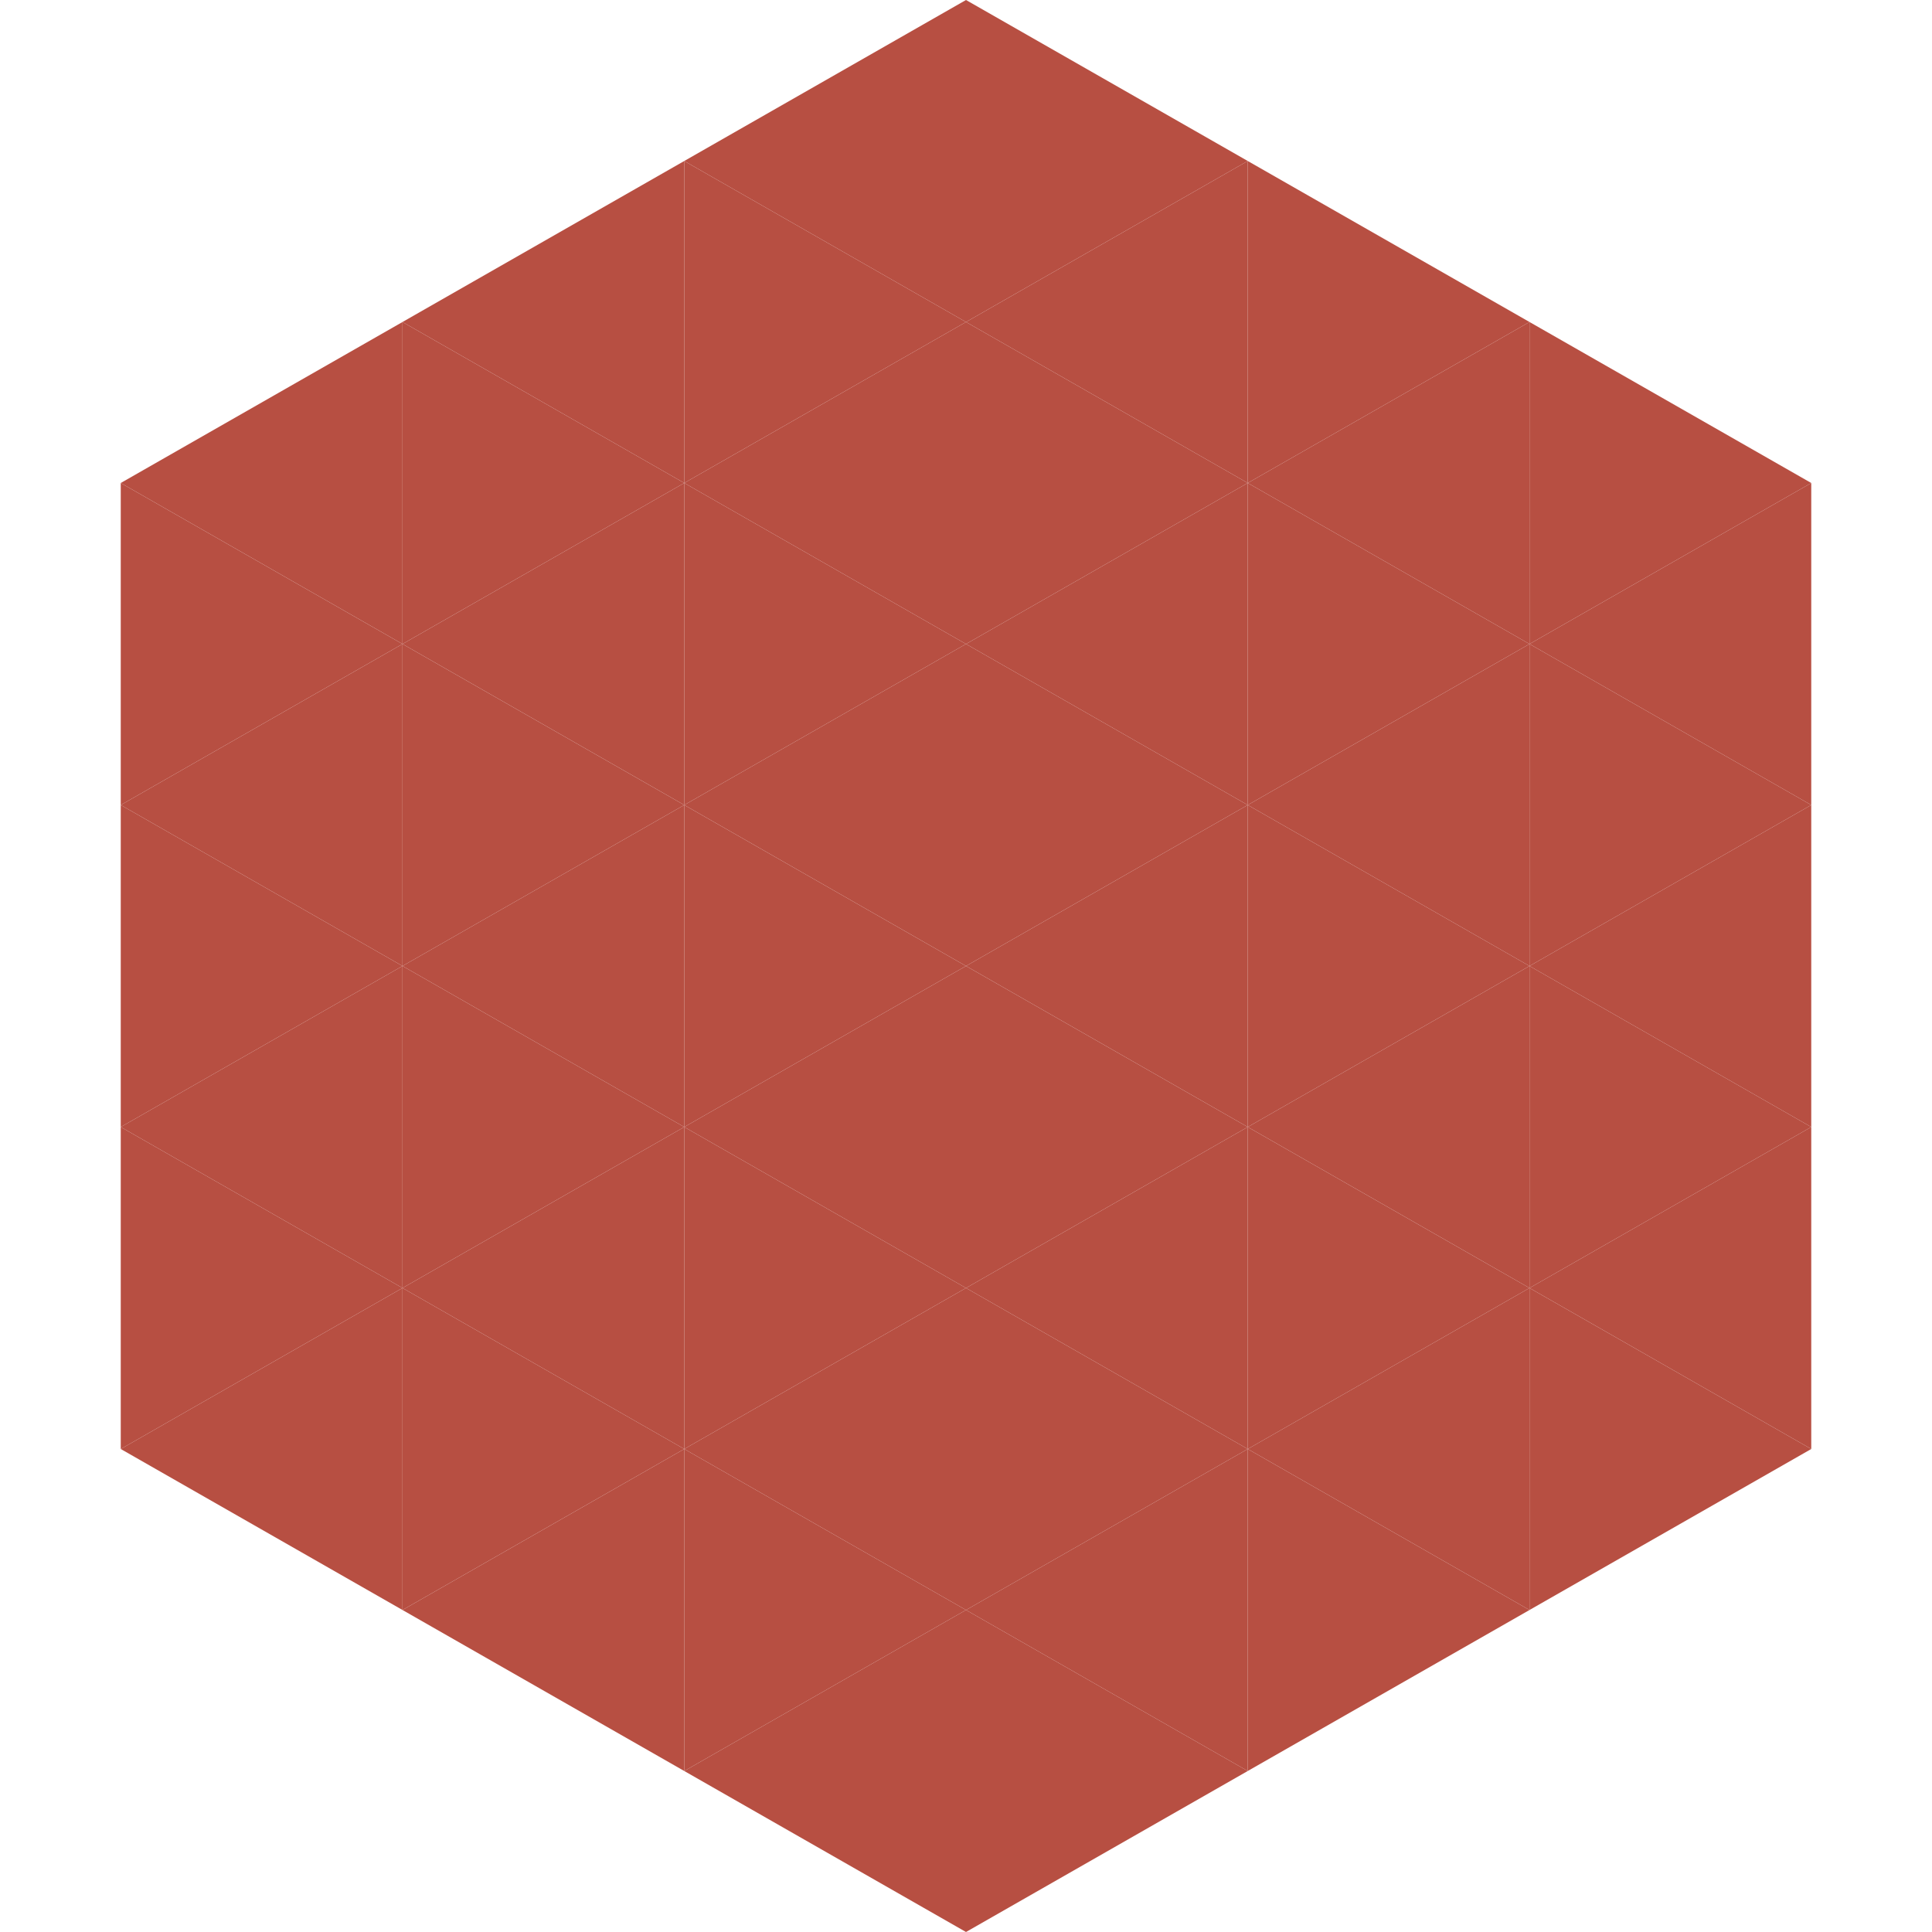
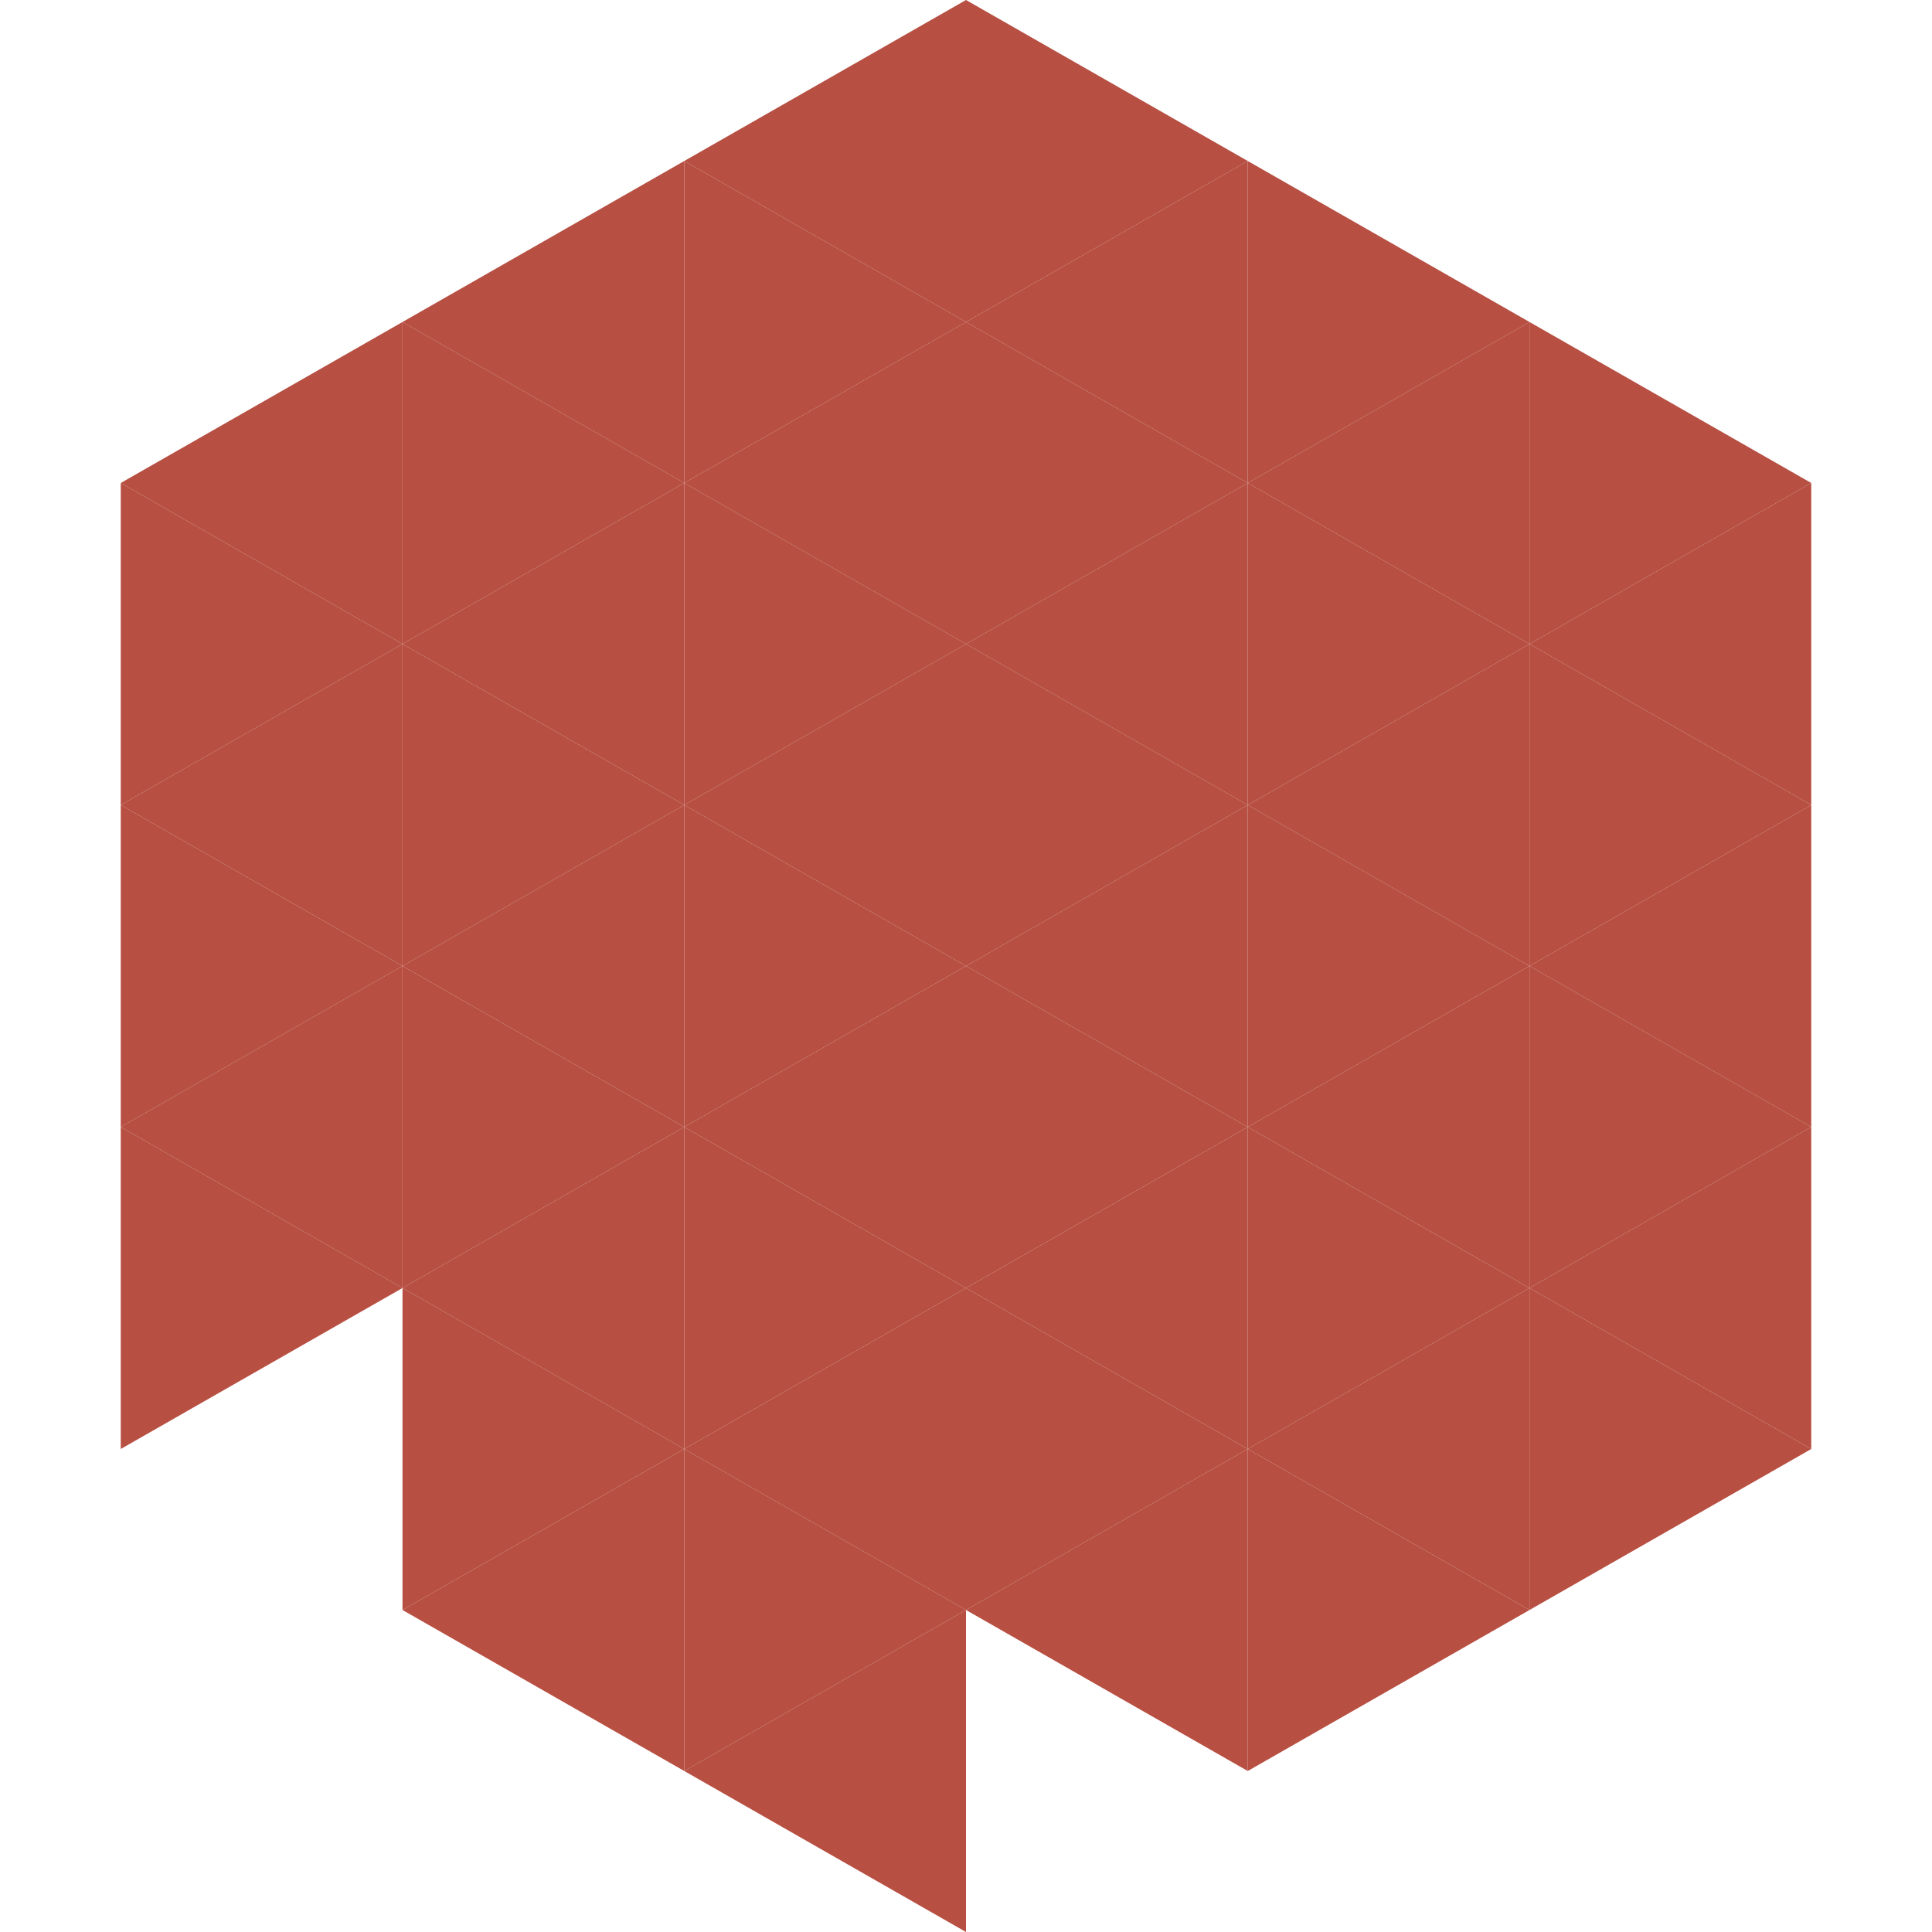
<svg xmlns="http://www.w3.org/2000/svg" width="240" height="240">
  <polygon points="50,40 15,60 50,80" style="fill:rgb(183,79,66)" />
  <polygon points="190,40 225,60 190,80" style="fill:rgb(183,79,66)" />
  <polygon points="15,60 50,80 15,100" style="fill:rgb(183,79,66)" />
  <polygon points="225,60 190,80 225,100" style="fill:rgb(183,79,66)" />
  <polygon points="50,80 15,100 50,120" style="fill:rgb(183,79,66)" />
  <polygon points="190,80 225,100 190,120" style="fill:rgb(183,79,66)" />
  <polygon points="15,100 50,120 15,140" style="fill:rgb(183,79,66)" />
  <polygon points="225,100 190,120 225,140" style="fill:rgb(183,79,66)" />
  <polygon points="50,120 15,140 50,160" style="fill:rgb(183,79,66)" />
  <polygon points="190,120 225,140 190,160" style="fill:rgb(183,79,66)" />
  <polygon points="15,140 50,160 15,180" style="fill:rgb(183,79,66)" />
  <polygon points="225,140 190,160 225,180" style="fill:rgb(183,79,66)" />
-   <polygon points="50,160 15,180 50,200" style="fill:rgb(183,79,66)" />
  <polygon points="190,160 225,180 190,200" style="fill:rgb(183,79,66)" />
-   <polygon points="15,180 50,200 15,220" style="fill:rgb(255,255,255); fill-opacity:0" />
  <polygon points="225,180 190,200 225,220" style="fill:rgb(255,255,255); fill-opacity:0" />
  <polygon points="50,0 85,20 50,40" style="fill:rgb(255,255,255); fill-opacity:0" />
  <polygon points="190,0 155,20 190,40" style="fill:rgb(255,255,255); fill-opacity:0" />
  <polygon points="85,20 50,40 85,60" style="fill:rgb(183,79,66)" />
  <polygon points="155,20 190,40 155,60" style="fill:rgb(183,79,66)" />
  <polygon points="50,40 85,60 50,80" style="fill:rgb(183,79,66)" />
  <polygon points="190,40 155,60 190,80" style="fill:rgb(183,79,66)" />
  <polygon points="85,60 50,80 85,100" style="fill:rgb(183,79,66)" />
  <polygon points="155,60 190,80 155,100" style="fill:rgb(183,79,66)" />
  <polygon points="50,80 85,100 50,120" style="fill:rgb(183,79,66)" />
  <polygon points="190,80 155,100 190,120" style="fill:rgb(183,79,66)" />
  <polygon points="85,100 50,120 85,140" style="fill:rgb(183,79,66)" />
  <polygon points="155,100 190,120 155,140" style="fill:rgb(183,79,66)" />
  <polygon points="50,120 85,140 50,160" style="fill:rgb(183,79,66)" />
  <polygon points="190,120 155,140 190,160" style="fill:rgb(183,79,66)" />
  <polygon points="85,140 50,160 85,180" style="fill:rgb(183,79,66)" />
  <polygon points="155,140 190,160 155,180" style="fill:rgb(183,79,66)" />
  <polygon points="50,160 85,180 50,200" style="fill:rgb(183,79,66)" />
  <polygon points="190,160 155,180 190,200" style="fill:rgb(183,79,66)" />
  <polygon points="85,180 50,200 85,220" style="fill:rgb(183,79,66)" />
  <polygon points="155,180 190,200 155,220" style="fill:rgb(183,79,66)" />
  <polygon points="120,0 85,20 120,40" style="fill:rgb(183,79,66)" />
  <polygon points="120,0 155,20 120,40" style="fill:rgb(183,79,66)" />
  <polygon points="85,20 120,40 85,60" style="fill:rgb(183,79,66)" />
  <polygon points="155,20 120,40 155,60" style="fill:rgb(183,79,66)" />
  <polygon points="120,40 85,60 120,80" style="fill:rgb(183,79,66)" />
  <polygon points="120,40 155,60 120,80" style="fill:rgb(183,79,66)" />
  <polygon points="85,60 120,80 85,100" style="fill:rgb(183,79,66)" />
  <polygon points="155,60 120,80 155,100" style="fill:rgb(183,79,66)" />
  <polygon points="120,80 85,100 120,120" style="fill:rgb(183,79,66)" />
  <polygon points="120,80 155,100 120,120" style="fill:rgb(183,79,66)" />
  <polygon points="85,100 120,120 85,140" style="fill:rgb(183,79,66)" />
  <polygon points="155,100 120,120 155,140" style="fill:rgb(183,79,66)" />
  <polygon points="120,120 85,140 120,160" style="fill:rgb(183,79,66)" />
  <polygon points="120,120 155,140 120,160" style="fill:rgb(183,79,66)" />
  <polygon points="85,140 120,160 85,180" style="fill:rgb(183,79,66)" />
  <polygon points="155,140 120,160 155,180" style="fill:rgb(183,79,66)" />
  <polygon points="120,160 85,180 120,200" style="fill:rgb(183,79,66)" />
  <polygon points="120,160 155,180 120,200" style="fill:rgb(183,79,66)" />
  <polygon points="85,180 120,200 85,220" style="fill:rgb(183,79,66)" />
  <polygon points="155,180 120,200 155,220" style="fill:rgb(183,79,66)" />
  <polygon points="120,200 85,220 120,240" style="fill:rgb(183,79,66)" />
-   <polygon points="120,200 155,220 120,240" style="fill:rgb(183,79,66)" />
  <polygon points="85,220 120,240 85,260" style="fill:rgb(255,255,255); fill-opacity:0" />
-   <polygon points="155,220 120,240 155,260" style="fill:rgb(255,255,255); fill-opacity:0" />
</svg>